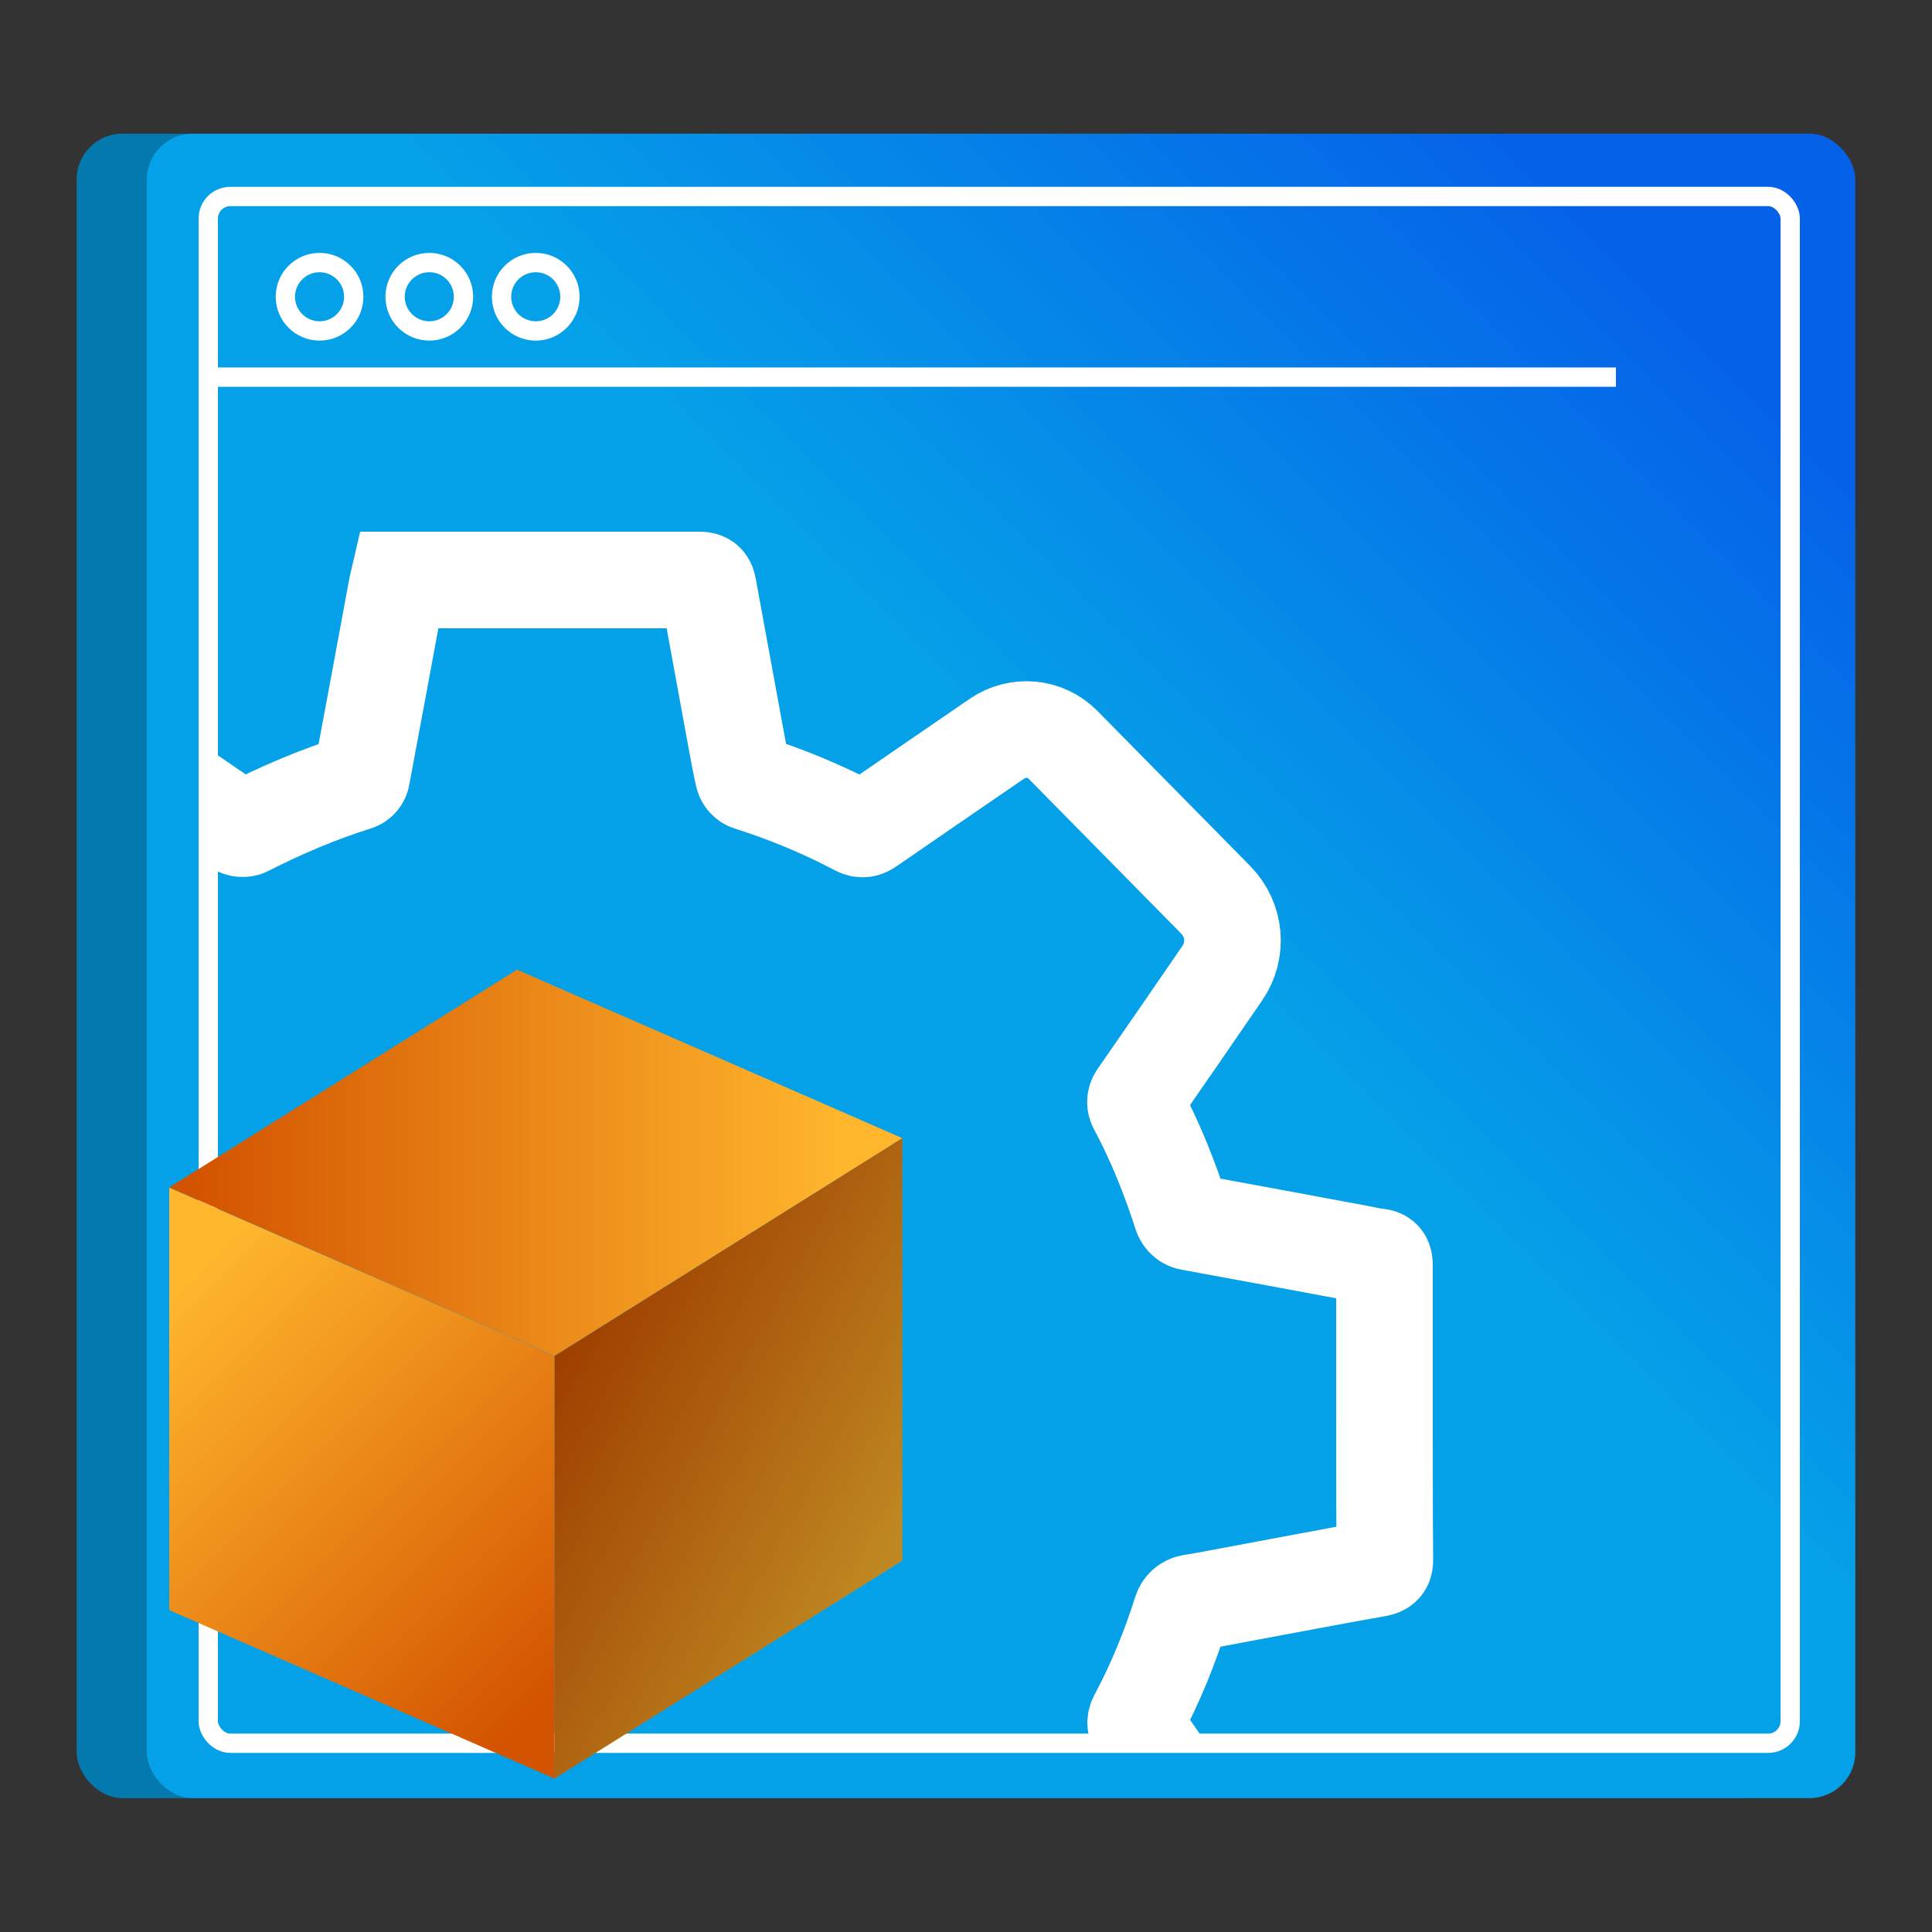
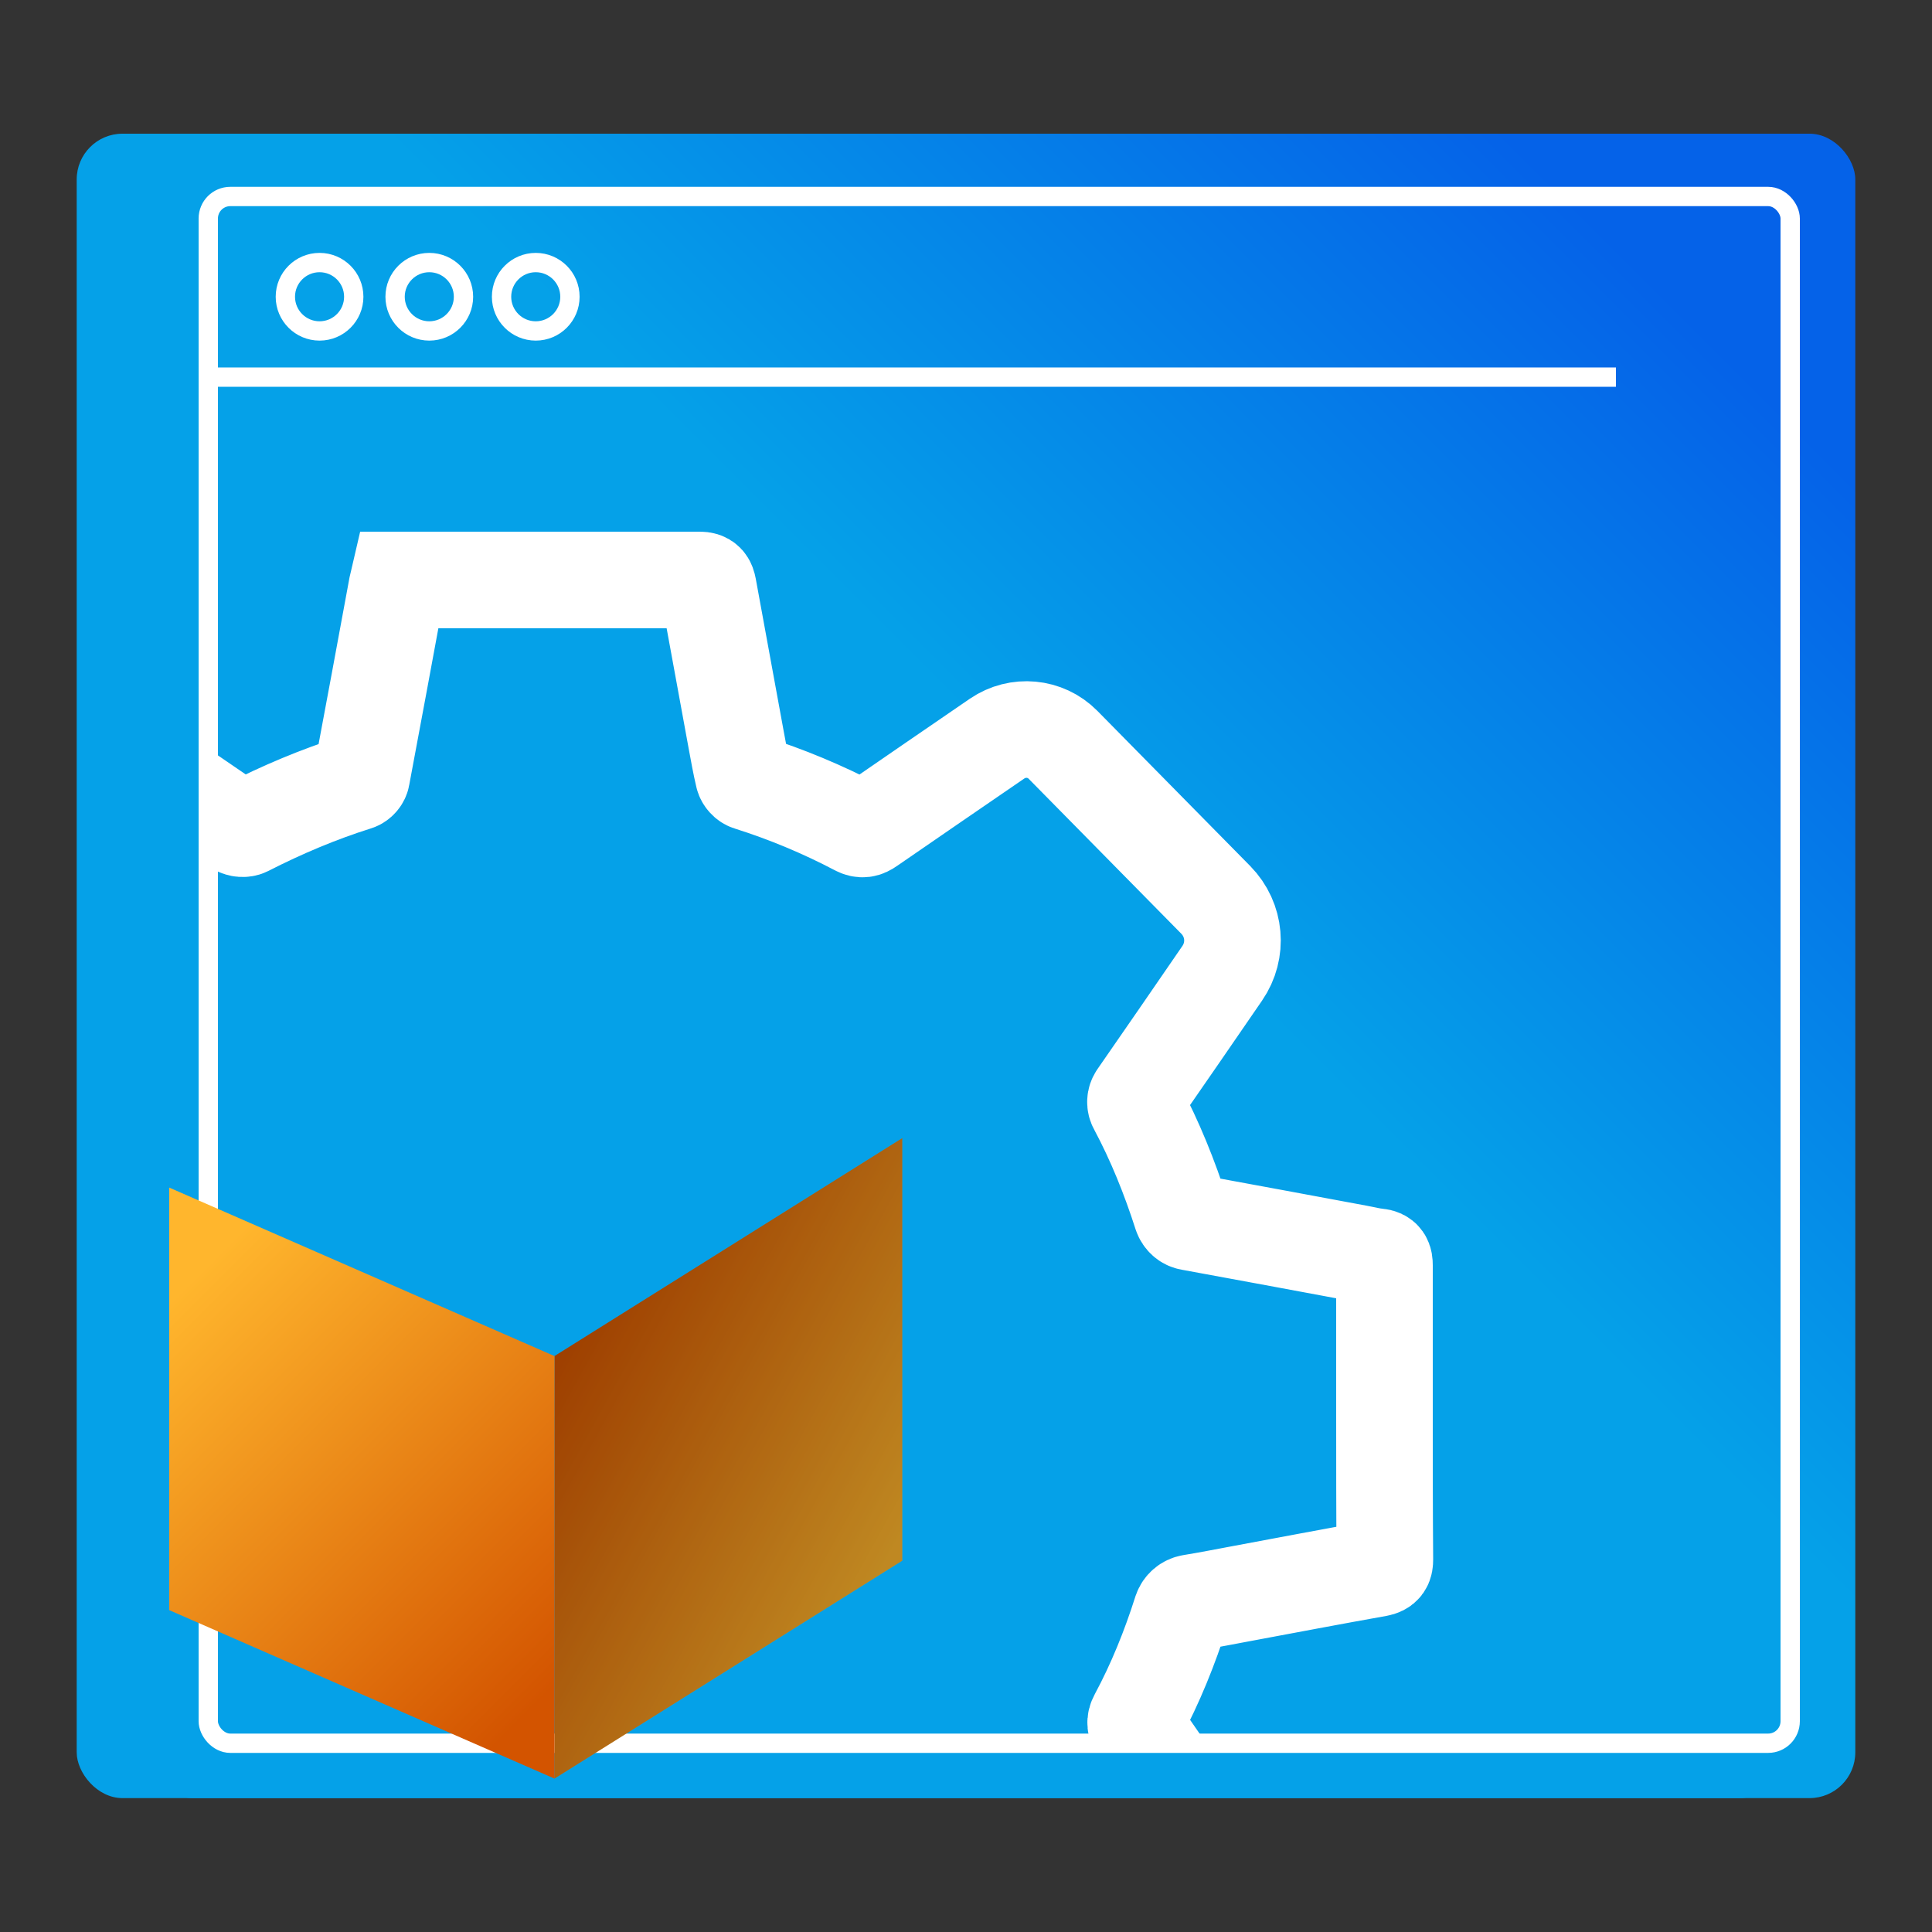
<svg xmlns="http://www.w3.org/2000/svg" xmlns:xlink="http://www.w3.org/1999/xlink" id="Layer_1" data-name="Layer 1" viewBox="0 0 100 100">
  <rect x="0" y="0" width="100" height="100" fill="#333333" stroke="none" />
  <defs>
    <style>
      .cls-1 {
        fill: url(#linear-gradient-2);
      }

      .cls-2, .cls-3 {
        stroke: #fff;
        stroke-miterlimit: 10;
      }

      .cls-2, .cls-3, .cls-4 {
        fill: none;
      }

      .cls-3 {
        stroke-width: 5px;
      }

      .cls-5 {
        clip-path: url(#clippath-1);
      }

      .cls-6 {
        fill: url(#linear-gradient-5);
      }

      .cls-7 {
        fill: url(#linear-gradient-3);
      }

      .cls-8 {
        fill: url(#linear-gradient);
      }

      .cls-9 {
        opacity: .25;
      }

      .cls-10 {
        fill: url(#linear-gradient-4);
      }
    </style>
    <linearGradient id="linear-gradient" x1="55.57" y1="42.62" x2="84.61" y2="13.57" gradientUnits="userSpaceOnUse">
      <stop offset="0" stop-color="#05a1e8" />
      <stop offset="1" stop-color="#0562e8" />
    </linearGradient>
    <linearGradient id="linear-gradient-2" x1="57.38" y1="44.43" x2="86.43" y2="15.39" xlink:href="#linear-gradient" />
    <clipPath id="clippath-1">
      <rect class="cls-4" x="10.91" y="23" width="64.82" height="67.22" />
    </clipPath>
    <linearGradient id="linear-gradient-3" x1="28.64" y1="70.48" x2="46.34" y2="80.26" gradientUnits="userSpaceOnUse">
      <stop offset="0" stop-color="#d35400" />
      <stop offset="1" stop-color="#ffb62d" />
    </linearGradient>
    <linearGradient id="linear-gradient-4" x1="28.98" y1="87.02" x2="9.06" y2="67.1" xlink:href="#linear-gradient-3" />
    <linearGradient id="linear-gradient-5" x1="10.17" y1="60.19" x2="43.54" y2="60.19" xlink:href="#linear-gradient-3" />
  </defs>
  <g>
    <rect class="cls-8" x="3.97" y="6.92" width="88.43" height="86.15" rx="2.37" ry="2.37" />
-     <rect class="cls-9" x="3.97" y="6.92" width="88.43" height="86.15" rx="2.37" ry="2.37" />
    <rect class="cls-1" x="7.6" y="6.92" width="88.43" height="86.15" rx="2.37" ry="2.37" />
    <rect class="cls-2" x="10.79" y="10.16" width="81.88" height="80.06" rx="1.14" ry="1.14" transform="translate(103.45 100.39) rotate(-180)" />
    <line class="cls-2" x1="10.79" y1="19.52" x2="83.64" y2="19.52" />
    <circle class="cls-2" cx="16.54" cy="15.36" r="1.77" />
    <circle class="cls-2" cx="22.22" cy="15.36" r="1.77" />
    <circle class="cls-2" cx="27.73" cy="15.36" r="1.77" />
  </g>
  <g class="cls-5">
    <path class="cls-3" d="m20.62,116.2c-.17-.91-.35-1.82-.52-2.72-.37-1.99-.74-3.98-1.1-5.98-.09-.5-.18-1.01-.29-1.51-.02-.1-.12-.21-.22-.24-1.98-.61-3.88-1.42-5.72-2.36-.14-.07-.36-.06-.49.03-2.73,1.86-5.45,3.74-8.17,5.61-.09.06-.19.12-.25.16-3.77-3.77-7.53-7.52-11.32-11.31.41-.6.84-1.23,1.28-1.87,1.49-2.17,2.97-4.33,4.47-6.5.17-.25.2-.44-.06-.79-1.12-1.48-1.72-3.27-2.1-5.09-.11-.52-.33-.64-.71-.71-1.87-.34-3.74-.69-5.61-1.03-1.33-.25-2.65-.51-3.98-.74-.25-.04-.29-.15-.29-.37,0-5.11,0-10.22,0-15.33,0-.28.1-.35.35-.4,3.22-.59,6.44-1.2,9.66-1.79.41-.08.54-.25.59-1.11.1-1.72.86-3.32,2.02-4.59.39-.42.29-.62.11-.87-1.87-2.71-3.73-5.42-5.59-8.13-.06-.08-.11-.17-.15-.24,3.77-3.76,7.54-7.52,11.32-11.29.93.64,1.9,1.3,2.87,1.97,1.86,1.28,3.71,2.55,5.57,3.82.12.08.33.1.47.03,1.84-.94,3.73-1.74,5.7-2.36.12-.04.24-.17.26-.3.62-3.28,1.22-6.56,1.83-9.85.02-.1.05-.19.08-.32.13,0,.25,0,.37,0,5.07,0,10.15,0,15.22,0,.32,0,.39.13.44.39.48,2.62.96,5.24,1.44,7.86.12.64.23,1.28.38,1.91.03.13.16.28.3.32,1.93.61,3.8,1.39,5.59,2.33.25.13.42.09.63-.06,1.75-1.21,4.7-3.23,6.61-4.54,1.07-.73,2.5-.6,3.41.32,1.66,1.68,5.62,5.7,7.91,8.03,1.01,1.03,1.15,2.61.33,3.8-1.31,1.91-3.24,4.71-4.4,6.38-.11.16-.12.36-.02.53.95,1.78,1.7,3.65,2.32,5.58.07.2.24.36.45.39,2.9.53,5.8,1.07,8.7,1.61.33.06.66.15,1,.18.3.03.35.17.35.44,0,2.56,0,5.11,0,7.67,0,2.52,0,5.04.02,7.55,0,.28-.05.41-.37.47-2.36.42-4.72.87-7.08,1.31-.86.16-1.72.33-2.58.47-.23.04-.42.2-.5.43-.6,1.89-1.34,3.73-2.28,5.48-.14.26-.11.43.05.67,1.87,2.7,3.72,5.41,5.58,8.12.12.17.1.4-.05.55-3.61,3.61-7.22,7.22-10.83,10.83-.06.06-.13.12-.23.2-.76-.52-1.52-1.04-2.28-1.56-2.06-1.42-4.13-2.83-6.18-4.26-.16-.11-.37-.12-.54-.03-1.8.95-3.66,1.73-5.6,2.33-.2.06-.3.15-.34.37-.46,2.51-.93,5.02-1.39,7.52-.16.86-.32,1.72-.48,2.59h-15.97Z" />
  </g>
  <g>
    <polygon class="cls-7" points="46.7 80.78 28.7 92.06 28.7 70.19 46.7 58.91 46.7 80.78" />
    <polygon class="cls-9" points="46.7 80.78 28.7 92.06 28.7 70.19 46.7 58.91 46.7 80.78" />
    <polygon class="cls-10" points="8.76 83.34 28.7 92.06 28.7 70.19 8.76 61.47 8.76 83.34" />
-     <polygon class="cls-6" points="8.76 61.46 28.7 70.18 46.7 58.91 26.76 50.19 8.76 61.46" />
  </g>
</svg>